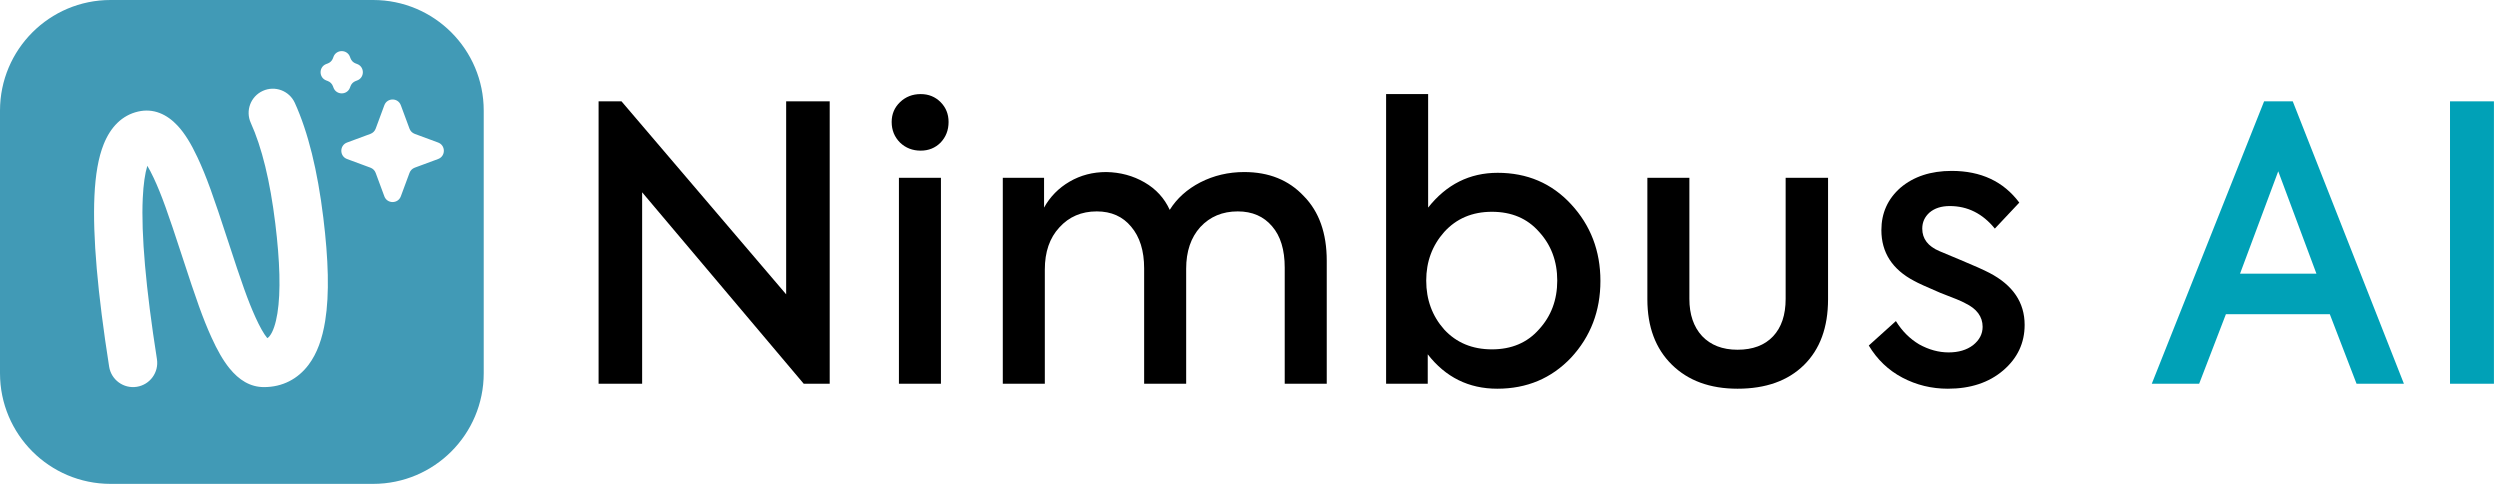
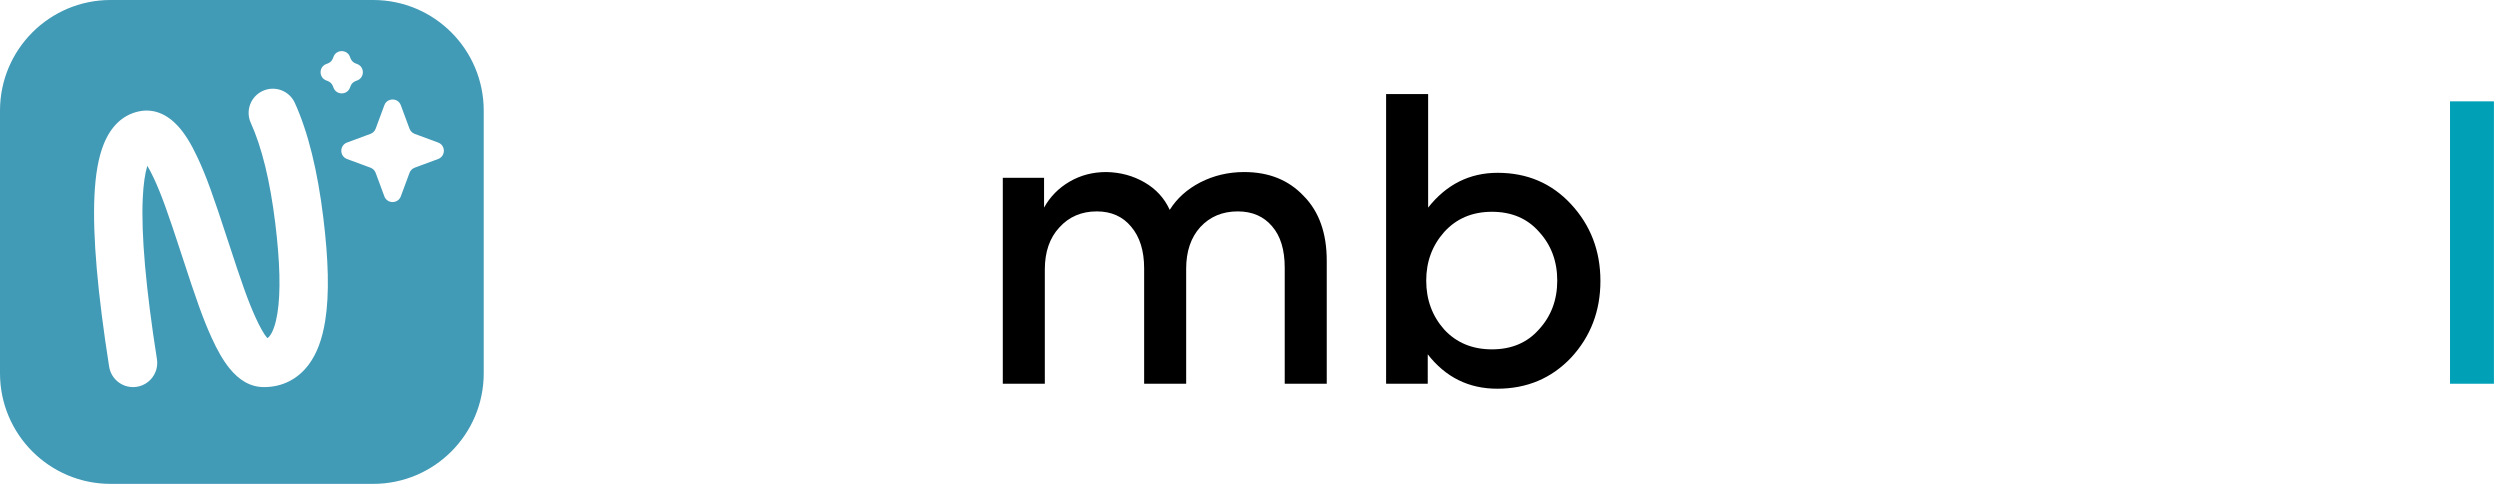
<svg xmlns="http://www.w3.org/2000/svg" width="186" height="36" viewBox="0 0 186 36" fill="none">
-   <path d="M58.49 21.898V7.54H61.73V28.55H59.797L47.775 14.307V28.55H44.535V7.54H46.24L58.49 21.898Z" fill="black" />
-   <path d="M68.5 11.208C67.893 11.208 67.382 11.009 66.965 10.611C66.548 10.194 66.34 9.682 66.34 9.075C66.34 8.488 66.548 7.995 66.965 7.597C67.382 7.199 67.893 7 68.5 7C69.087 7 69.58 7.199 69.978 7.597C70.375 7.995 70.574 8.488 70.574 9.075C70.574 9.682 70.375 10.194 69.978 10.611C69.58 11.009 69.087 11.208 68.5 11.208ZM70.006 13.226V28.55H66.88V13.226H70.006Z" fill="black" />
  <path d="M92.571 12.8C94.409 12.8 95.886 13.397 97.004 14.591C98.141 15.747 98.71 17.349 98.71 19.396V28.55H95.583V19.907C95.583 18.581 95.271 17.557 94.645 16.837C94.02 16.098 93.168 15.728 92.088 15.728C90.951 15.728 90.022 16.117 89.302 16.894C88.601 17.671 88.251 18.704 88.251 19.993V28.55H85.124V19.964C85.124 18.657 84.802 17.624 84.158 16.865C83.533 16.107 82.68 15.728 81.6 15.728C80.463 15.728 79.535 16.126 78.815 16.922C78.095 17.699 77.735 18.742 77.735 20.05V28.55H74.608V13.226H77.678V15.444C78.132 14.629 78.767 13.985 79.582 13.511C80.397 13.037 81.306 12.8 82.311 12.8C83.353 12.819 84.3 13.075 85.153 13.568C86.005 14.06 86.63 14.743 87.028 15.614C87.559 14.762 88.317 14.079 89.302 13.568C90.306 13.056 91.396 12.8 92.571 12.8Z" fill="black" />
  <path d="M111.425 12.857C113.623 12.857 115.442 13.634 116.882 15.188C118.341 16.761 119.071 18.666 119.071 20.903C119.071 23.139 118.341 25.044 116.882 26.617C115.423 28.152 113.595 28.92 111.397 28.92C109.275 28.92 107.551 28.067 106.224 26.361V28.55H103.126V7H106.253V15.444C107.617 13.719 109.341 12.857 111.425 12.857ZM107.446 24.513C108.356 25.499 109.54 25.992 110.999 25.992C112.458 25.992 113.623 25.499 114.495 24.513C115.404 23.528 115.859 22.315 115.859 20.874C115.859 19.434 115.404 18.221 114.495 17.235C113.623 16.249 112.458 15.757 110.999 15.757C109.54 15.757 108.356 16.259 107.446 17.263C106.556 18.268 106.111 19.472 106.111 20.874C106.111 22.296 106.556 23.509 107.446 24.513Z" fill="black" />
-   <path d="M129.271 28.92C127.225 28.92 125.595 28.323 124.383 27.129C123.17 25.935 122.564 24.314 122.564 22.267V13.226H125.69V22.239C125.69 23.395 126.003 24.314 126.628 24.997C127.272 25.679 128.153 26.02 129.271 26.02C130.408 26.02 131.289 25.688 131.914 25.025C132.54 24.362 132.852 23.433 132.852 22.239V13.226H136.007V22.267C136.007 24.352 135.41 25.982 134.217 27.157C133.023 28.332 131.374 28.92 129.271 28.92Z" fill="black" />
-   <path d="M144.92 28.92C143.708 28.92 142.58 28.645 141.538 28.096C140.496 27.546 139.662 26.75 139.037 25.707L141.055 23.888C141.51 24.627 142.088 25.205 142.789 25.622C143.509 26.02 144.238 26.219 144.977 26.219C145.716 26.219 146.323 26.039 146.796 25.679C147.27 25.3 147.507 24.845 147.507 24.314C147.507 23.556 147.071 22.968 146.199 22.552C145.972 22.419 145.356 22.163 144.352 21.784C143.329 21.348 142.685 21.054 142.419 20.903C140.79 20.05 139.975 18.789 139.975 17.121C139.975 15.851 140.449 14.8 141.396 13.966C142.381 13.132 143.651 12.715 145.205 12.715C147.384 12.715 149.06 13.501 150.235 15.074L148.416 17.008C147.507 15.889 146.389 15.33 145.063 15.33C144.437 15.33 143.935 15.491 143.556 15.813C143.196 16.136 143.016 16.534 143.016 17.008C143.016 17.766 143.443 18.325 144.295 18.685L145.858 19.339C146.863 19.756 147.583 20.078 148.018 20.305C149.762 21.215 150.633 22.504 150.633 24.172C150.633 25.518 150.103 26.645 149.042 27.555C147.98 28.465 146.607 28.92 144.92 28.92Z" fill="black" />
-   <path d="M178.851 28.55H175.327L173.338 23.376H165.607L163.617 28.55H160.093L168.449 7.54H170.581L178.851 28.55ZM172.343 20.362L169.501 12.743L166.658 20.362H172.343Z" fill="#00A1B7" />
  <path d="M182.281 28.55V7.54H185.549V28.55H182.281Z" fill="#00A1B7" />
  <path fill-rule="evenodd" clip-rule="evenodd" d="M8.226 0C3.683 0 0 3.684 0 8.229V27.771C0 32.316 3.683 36 8.226 36H27.763C32.306 36 35.989 32.316 35.989 27.771V8.229C35.989 3.684 32.306 0 27.763 0H8.226ZM13.544 19.047C12.494 15.829 12.015 14.478 11.432 13.233C11.265 12.877 11.107 12.577 10.961 12.335C10.789 12.894 10.669 13.706 10.621 14.754C10.497 17.433 10.846 21.435 11.676 26.721C11.83 27.703 11.159 28.624 10.177 28.778C9.195 28.932 8.275 28.261 8.12 27.279C7.256 21.774 6.889 17.557 7.026 14.588C7.099 12.991 7.319 11.714 7.716 10.726C8.226 9.457 9.076 8.574 10.278 8.299C11.413 8.039 12.42 8.492 13.226 9.364C13.754 9.934 14.222 10.705 14.691 11.705C15.362 13.138 15.863 14.553 16.965 17.93L16.974 17.956C17.988 21.066 18.445 22.364 19.007 23.606C19.329 24.316 19.622 24.832 19.868 25.134L19.887 25.157C19.956 25.123 20.014 25.066 20.082 24.974C20.312 24.667 20.513 24.102 20.64 23.307C20.897 21.702 20.825 19.436 20.483 16.635C20.095 13.455 19.48 10.953 18.659 9.143C18.248 8.238 18.649 7.171 19.554 6.761C20.459 6.35 21.526 6.751 21.936 7.656C22.927 9.841 23.626 12.684 24.055 16.199C24.435 19.308 24.516 21.863 24.194 23.876C23.982 25.197 23.595 26.287 22.965 27.13C22.164 28.201 21.011 28.8 19.64 28.8C18.61 28.8 17.777 28.267 17.077 27.407C16.602 26.823 16.167 26.059 15.729 25.091C15.09 23.681 14.613 22.323 13.552 19.073L13.544 19.047ZM28.595 7.83C28.806 7.26 29.611 7.26 29.822 7.83L30.467 9.573C30.533 9.752 30.674 9.893 30.853 9.959L32.596 10.604C33.165 10.815 33.165 11.62 32.596 11.831L30.853 12.476C30.674 12.543 30.533 12.684 30.467 12.863L29.822 14.606C29.611 15.175 28.806 15.175 28.595 14.606L27.95 12.863C27.884 12.684 27.743 12.543 27.564 12.476L25.821 11.831C25.252 11.62 25.252 10.815 25.821 10.604L27.564 9.959C27.743 9.893 27.884 9.752 27.95 9.573L28.595 7.83ZM26.038 4.23C25.827 3.66 25.021 3.66 24.81 4.23L24.771 4.336C24.705 4.515 24.564 4.656 24.385 4.722L24.279 4.761C23.709 4.972 23.709 5.778 24.279 5.988L24.385 6.028C24.564 6.094 24.705 6.235 24.771 6.414L24.81 6.52C25.021 7.09 25.827 7.09 26.038 6.52L26.077 6.414C26.143 6.235 26.284 6.094 26.463 6.028L26.569 5.988C27.139 5.778 27.139 4.972 26.569 4.761L26.463 4.722C26.284 4.656 26.143 4.515 26.077 4.336L26.038 4.23Z" fill="#419AB6" />
</svg>